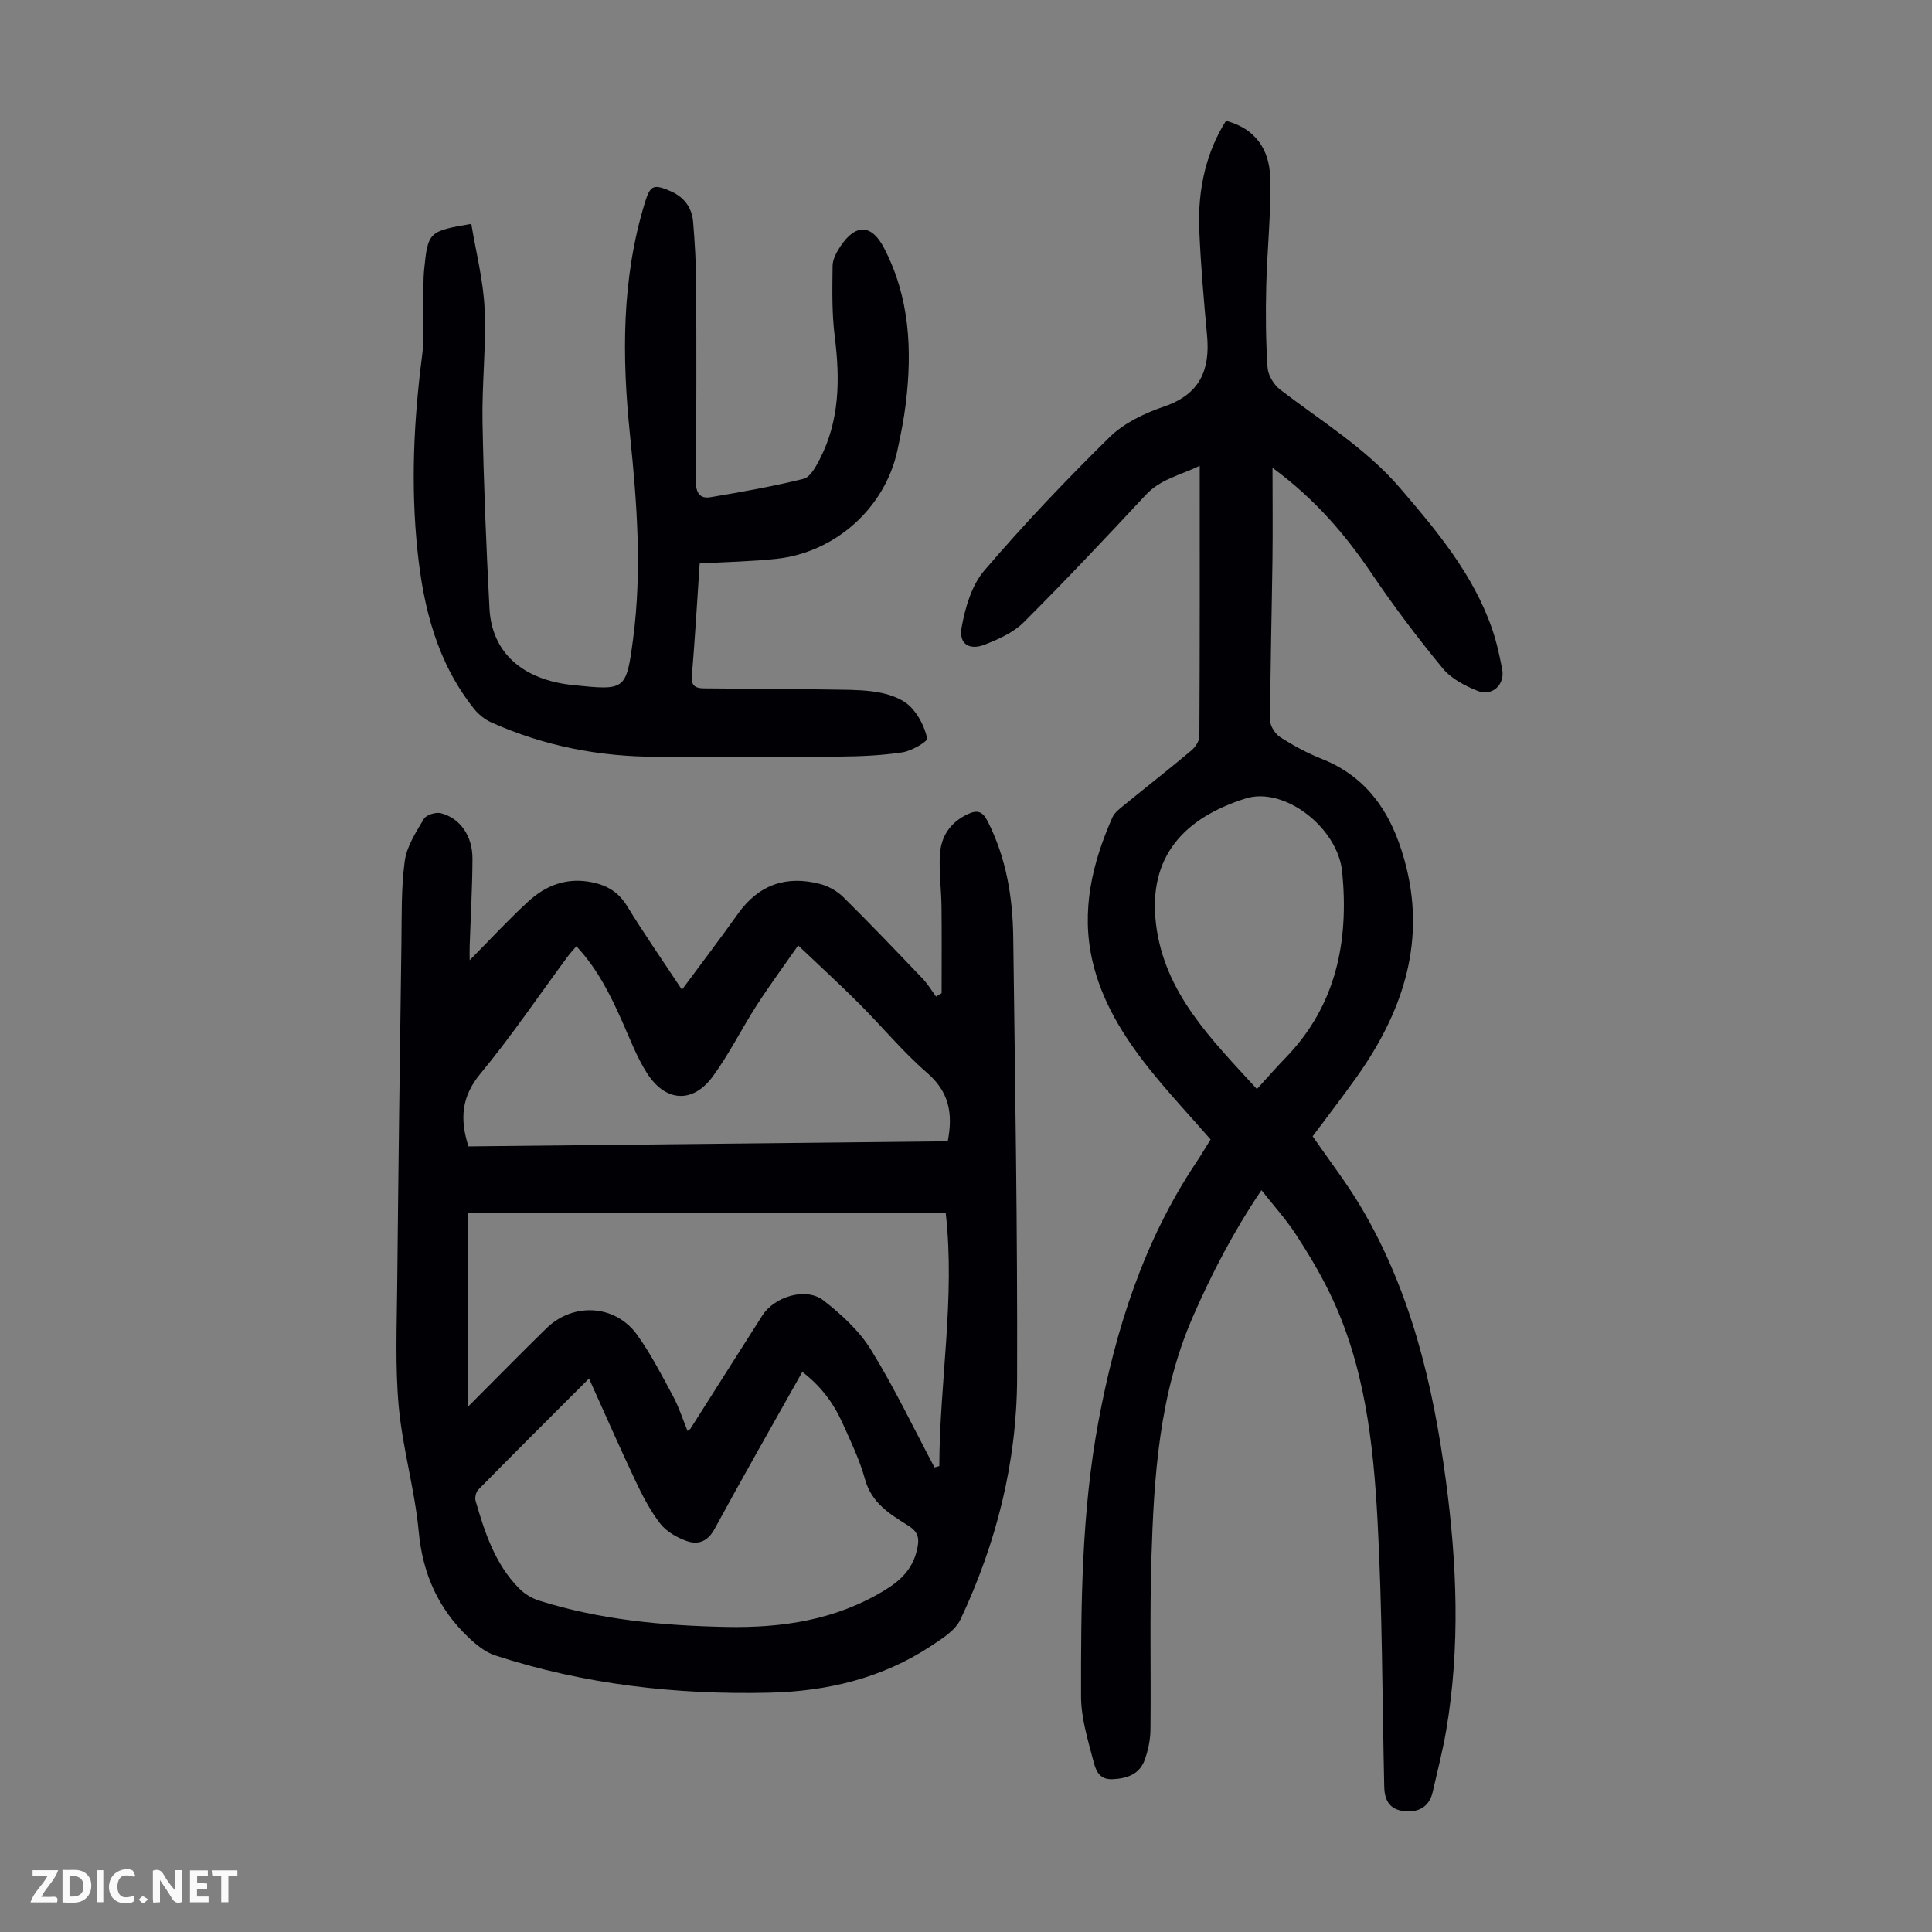
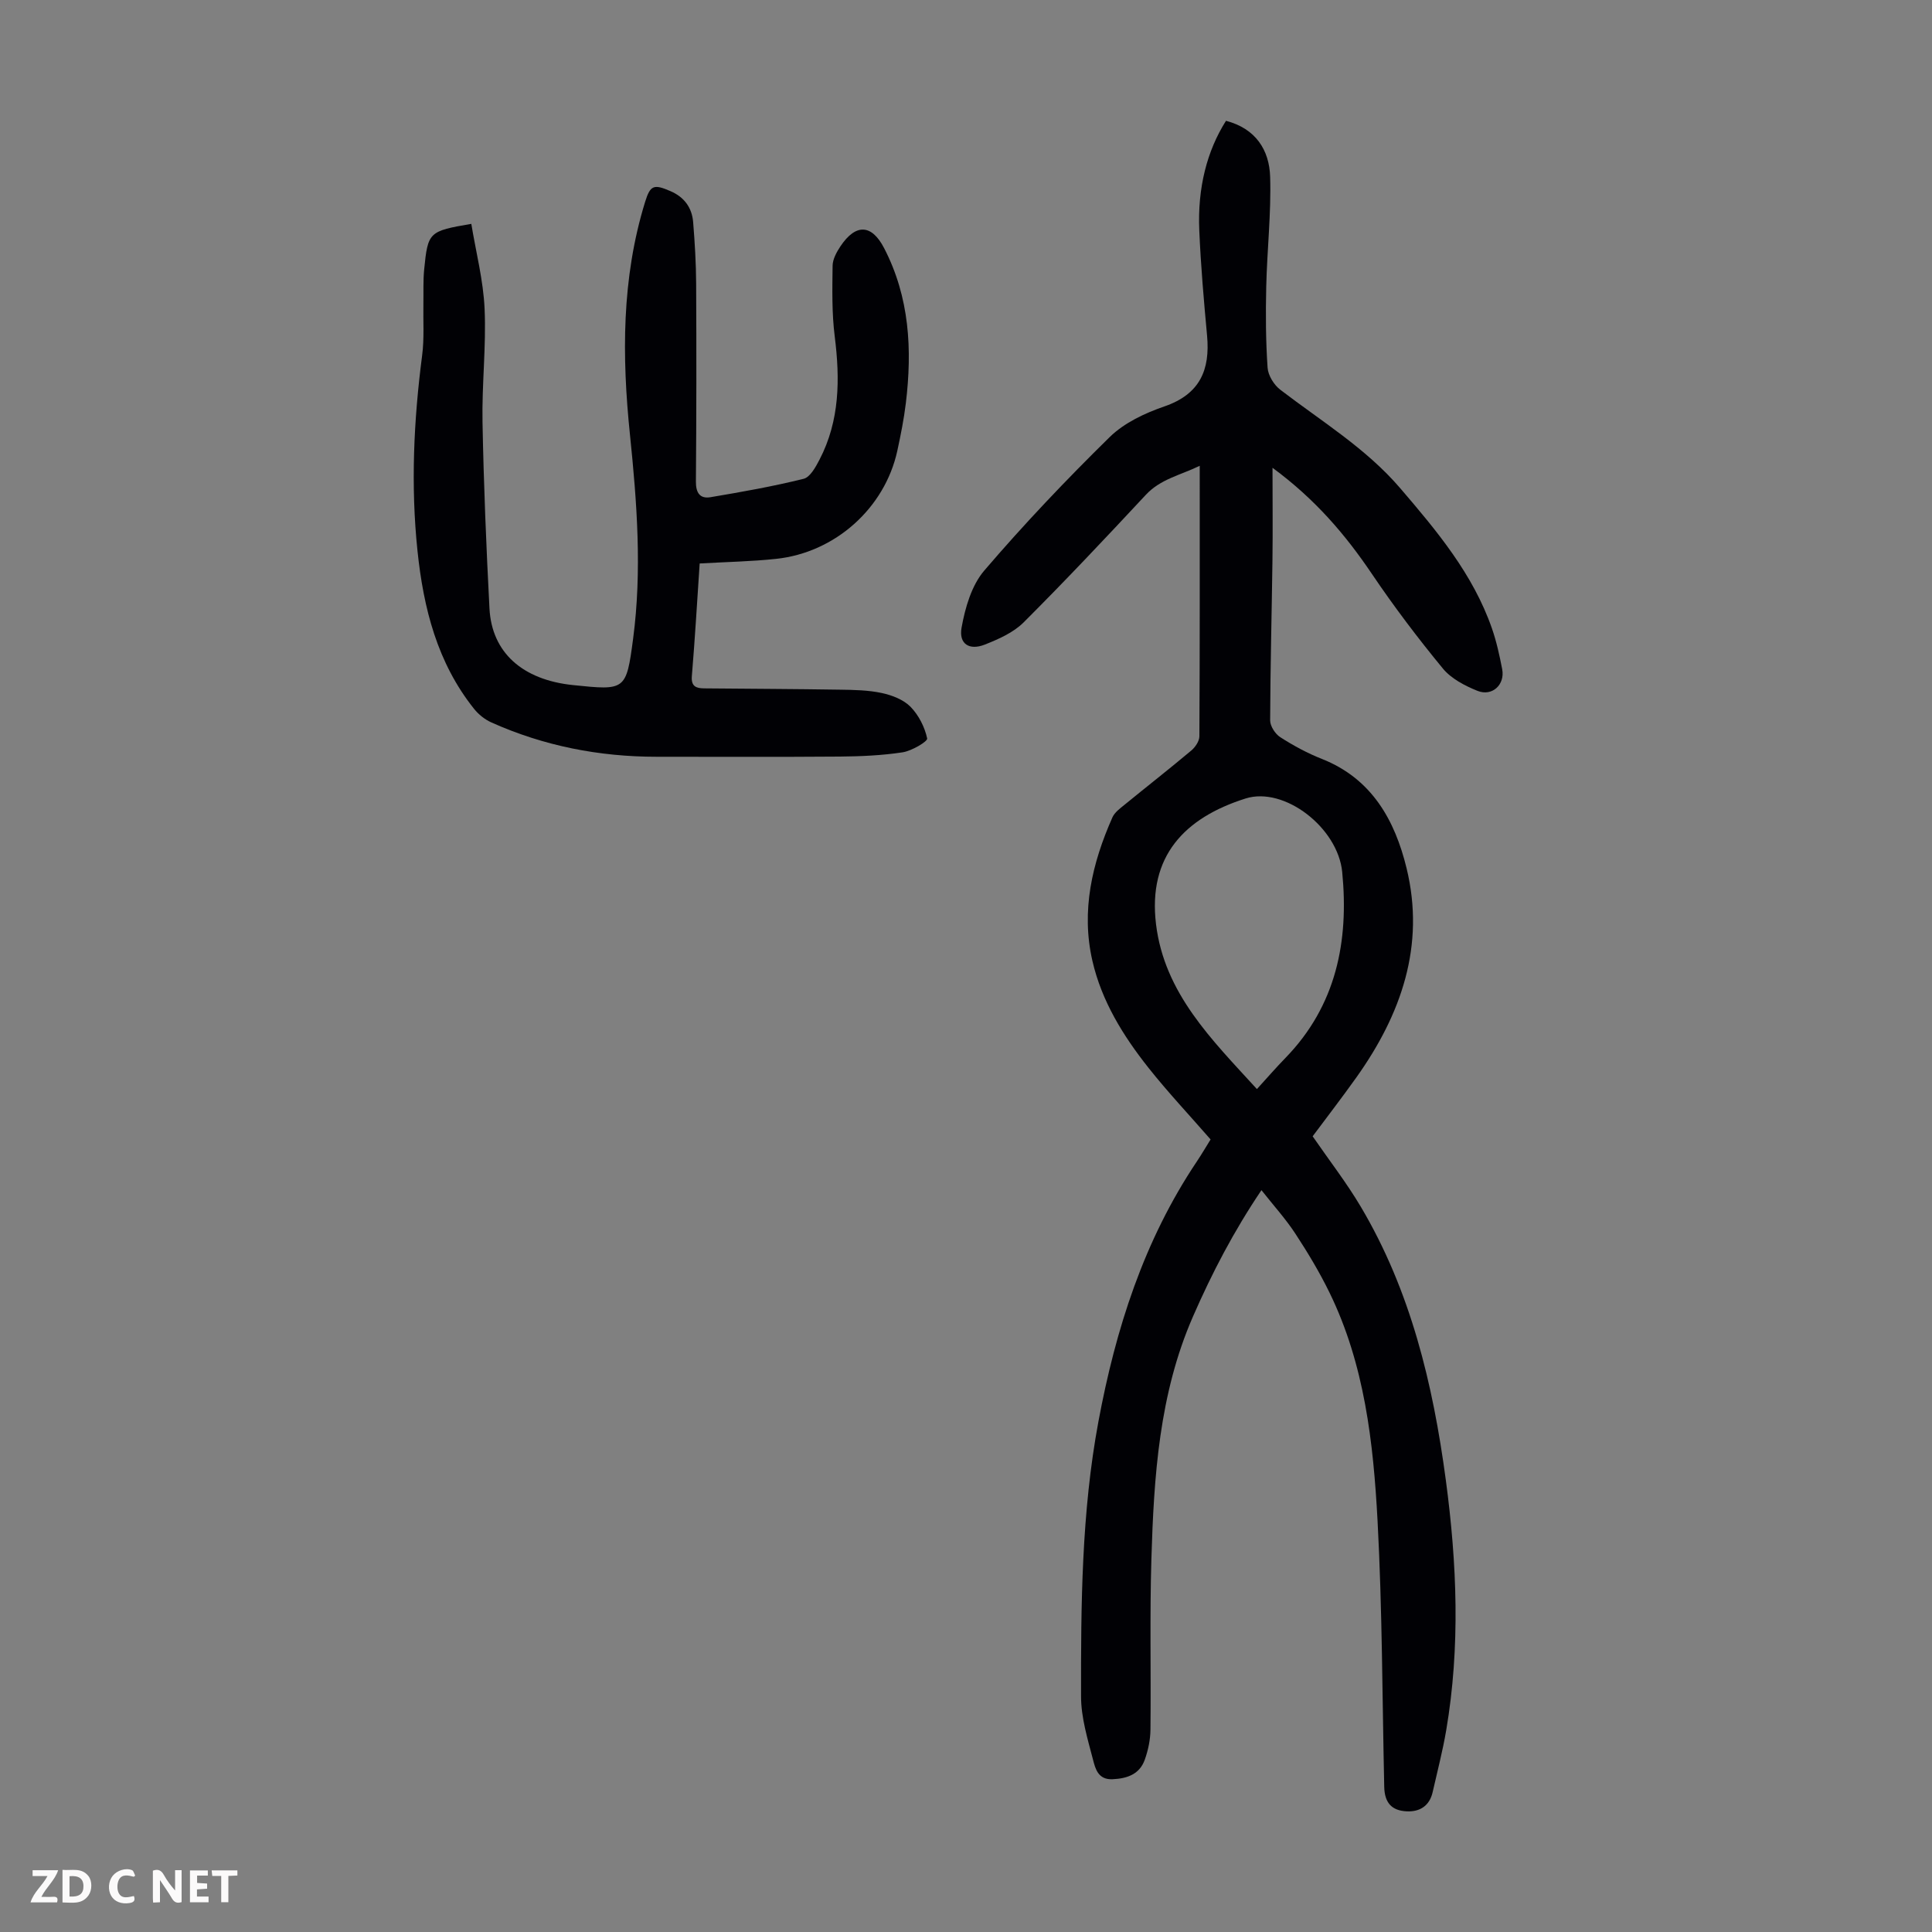
<svg xmlns="http://www.w3.org/2000/svg" enable-background="new 0 0 400 400" viewBox="0 0 400 400">
  <rect x="0" y="0" width="400" height="400" fill="#808080" stroke="none" />
  <g fill="#fbfafa">
    <path d="m37.59 393.81c-.92.31-1.52.05-2-.78-.7-1.2-1.52-2.34-2.47-3.78v4.59c-.55.03-.95.05-1.41.07-.03-.37-.06-.64-.06-.91 0-1.91 0-3.81 0-5.7 1.13-.41 1.77-.03 2.29.91.62 1.11 1.38 2.14 2.31 3.19v-4.2h1.35v6.61z" />
    <path d="m12.94 393.88v-6.75c1.9.19 3.93-.54 5.37 1.29.8 1.01.78 2.88.03 3.97-1.37 1.97-3.4 1.51-5.4 1.49m1.45-1.22c2.04.12 2.92-.58 2.89-2.21-.03-1.51-.98-2.19-2.89-2z" />
    <path d="m11.81 393.87h-5.49c.68-2.18 2.47-3.48 3.51-5.45h-3.08v-1.21h5.29c-.71 2.13-2.44 3.48-3.47 5.51.86 0 1.63.04 2.39-.01.79-.05 1.14.21.85 1.16" />
    <path d="m39.33 393.86v-6.61h3.7v1.07h-2.22v1.52c.68.04 1.34.09 2.07.13v1.07c-.72.05-1.38.09-2.1.14v1.48h2.4v1.19h-3.85z" />
    <path d="m27.71 388.56c-1.15-.3-2.46-.61-3.1.64-.37.73-.41 1.93-.06 2.67.63 1.35 1.99.93 3.17.68.35.94-.01 1.32-.93 1.46-1.62.25-3.05-.27-3.76-1.48-.73-1.24-.6-3.03.31-4.17.88-1.11 2.71-1.7 4-1.16.32.13.44.74.65 1.12-.1.08-.19.16-.28.24" />
    <path d="m49.15 387.24v1.07c-.59.02-1.17.05-1.87.08v5.44h-1.48v-5.44h-1.85c-.05-.4-.08-.73-.13-1.15z" />
-     <path d="m20.06 387.21h1.33v6.62h-1.33z" />
-     <path d="m30.68 393.25c-.49.38-.8.79-1.05.76-.32-.05-.6-.45-.9-.7.26-.24.51-.64.8-.67.29-.04.62.3 1.15.61" />
  </g>
-   <path d="m194.95 205.63c0-5.96.05-11.92-.02-17.88-.04-3.57-.53-7.16-.34-10.71.2-3.8 2.1-6.74 5.71-8.45 1.98-.94 3.09-.7 4.18 1.44 3.85 7.58 5.19 15.7 5.3 24.03.38 30.44.9 60.88.8 91.31-.06 17.42-4.29 34.14-11.72 49.91-1.08 2.29-3.8 3.99-6.08 5.49-10.1 6.68-21.48 9.39-33.39 9.68-19.35.46-38.42-1.69-56.9-7.72-2.07-.68-3.98-2.27-5.6-3.82-6.2-5.93-9.39-13.13-10.2-21.83-.81-8.66-3.33-17.16-4.13-25.82-.76-8.31-.4-16.74-.32-25.12.23-23.62.54-47.23.87-70.85.08-5.68-.07-11.41.69-17.02.41-3.05 2.33-5.98 3.96-8.73.49-.83 2.45-1.44 3.5-1.18 4 1.01 6.59 4.72 6.56 9.47-.03 6.04-.38 12.08-.58 18.12-.03.95 0 1.89 0 2.85 4.16-4.19 7.99-8.36 12.15-12.17 3.69-3.39 8.08-5.04 13.28-3.94 3.14.66 5.42 2.07 7.16 4.9 3.56 5.81 7.46 11.41 11.36 17.32 3.97-5.37 7.88-10.5 11.62-15.75 4.29-6.03 10.03-7.97 17.03-6.13 1.72.45 3.51 1.48 4.78 2.73 5.57 5.51 10.98 11.18 16.39 16.84 1.07 1.12 1.87 2.48 2.79 3.73.39-.24.77-.47 1.15-.7zm-1.47 98.18.99-.27c.07-17.47 3.32-34.84 1.33-52.43-33.2 0-66.13 0-99 0v40.23c5.73-5.74 10.97-11.09 16.32-16.32 5.55-5.43 14.27-4.94 18.78 1.33 2.85 3.97 5.11 8.38 7.44 12.7 1.22 2.26 2 4.76 3.01 7.21.39-.28.51-.33.57-.41 4.97-7.83 9.93-15.68 14.92-23.5 2.5-3.92 9.04-5.91 12.64-3.12 3.71 2.88 7.39 6.26 9.83 10.2 4.84 7.84 8.83 16.22 13.17 24.38zm-71.53-18.4c-7.93 7.93-15.46 15.42-22.91 22.99-.49.5-.77 1.64-.58 2.31 1.9 6.58 4.03 13.09 8.99 18.13 1.11 1.13 2.63 2.06 4.14 2.54 12.59 3.98 25.6 5.19 38.72 5.46 11.59.24 22.74-1.42 32.87-7.61 3.26-1.99 5.72-4.31 6.66-8.3.59-2.48.3-3.77-1.89-5.13-3.75-2.34-7.5-4.64-8.85-9.51-1.12-4.06-2.99-7.94-4.74-11.81-1.85-4.08-4.49-7.58-8.25-10.44-6.21 11.06-12.32 21.74-18.18 32.54-1.44 2.64-3.46 3.29-5.79 2.46-2.02-.72-4.18-1.96-5.45-3.6-2.09-2.7-3.7-5.83-5.17-8.94-3.25-6.86-6.28-13.81-9.57-21.09zm43.3-89.67c-2.78 4-5.81 8.1-8.58 12.39-3.14 4.87-5.71 10.13-9.13 14.78-4.12 5.58-9.72 5.26-13.54-.66-2.16-3.34-3.57-7.17-5.21-10.83-2.45-5.5-5.1-10.86-9.46-15.51-.75.88-1.34 1.51-1.85 2.2-5.98 8.09-11.63 16.46-18.03 24.2-3.93 4.75-4.27 9.4-2.46 15.04 33.08-.35 66.21-.71 99.23-1.06 1.14-5.84.23-10.27-4.26-14.16-5.05-4.37-9.35-9.61-14.1-14.36-3.93-3.93-8.05-7.69-12.61-12.03z" fill="#010105" />
  <path d="m253.83 25.01c6.16 1.61 8.98 6.06 9.14 11.62.23 7.57-.64 15.17-.81 22.75-.13 5.58-.1 11.18.28 16.75.11 1.6 1.32 3.56 2.63 4.56 8.51 6.53 17.76 12.13 24.84 20.4 7.59 8.85 15.07 17.78 18.98 29.02.95 2.73 1.57 5.59 2.12 8.43.62 3.21-2.07 5.72-5.12 4.49-2.61-1.05-5.43-2.52-7.16-4.62-5.18-6.29-10.12-12.82-14.68-19.57-5.49-8.13-11.71-15.45-20.59-21.99 0 6.91.07 12.98-.01 19.06-.15 11.08-.44 22.16-.48 33.24 0 1.19 1.06 2.82 2.11 3.49 2.72 1.74 5.61 3.31 8.61 4.49 10.37 4.1 15.12 12.74 17.53 22.64 3.89 16-1.11 30.24-10.37 43.26-2.98 4.19-6.12 8.25-9.08 12.23 3.43 4.98 7 9.58 9.95 14.55 10.35 17.44 14.96 36.74 17.62 56.6 2.31 17.27 3.02 34.56.08 51.84-.73 4.29-1.84 8.52-2.8 12.77-.64 2.85-2.64 4.12-5.36 4-3.2-.15-4.6-1.85-4.67-5.09-.41-18.35-.4-36.72-1.38-55.04-.87-16.2-2.68-32.39-9.96-47.29-2.05-4.2-4.48-8.25-7.05-12.17-2-3.06-4.49-5.8-7.03-9.02-5.75 8.52-10.25 17.17-14.18 26.17-7.02 16.06-8.09 33.15-8.61 50.28-.35 11.74-.06 23.5-.19 35.24-.02 2.08-.47 4.24-1.17 6.21-1.07 3.02-3.62 3.92-6.68 4.06-3.02.14-3.57-2.23-4.05-4.07-1.12-4.3-2.47-8.71-2.47-13.08-.03-19.02.09-38.05 3.59-56.87 3.57-19.18 9.4-37.49 20.37-53.86 1.05-1.57 2-3.2 2.86-4.58-4.42-5.07-8.87-9.8-12.89-14.87-5.23-6.61-9.67-13.77-11.58-22.11-2.38-10.38-.06-20.21 4.14-29.69.46-1.04 1.57-1.86 2.51-2.62 4.59-3.75 9.27-7.41 13.81-11.22.83-.69 1.68-1.95 1.69-2.94.1-18.46.07-36.93.07-56.02-4.04 1.96-8.11 2.73-11.16 6.01-8.31 8.92-16.67 17.79-25.29 26.4-2.12 2.12-5.2 3.48-8.06 4.61-3.18 1.25-5.4-.12-4.8-3.5.74-4.13 2.07-8.76 4.71-11.84 8.22-9.6 16.95-18.79 25.97-27.64 2.99-2.93 7.26-4.94 11.3-6.33 7.36-2.53 9.51-7.54 8.85-14.68-.67-7.24-1.3-14.48-1.61-21.74-.39-8.88 1.62-16.55 5.53-22.72zm6.4 200.47c2.17-2.38 3.99-4.48 5.93-6.47 10.5-10.82 13.13-24.12 11.73-38.46-.89-9.19-11.99-17.77-20.01-15.23-12.65 4-20.24 11.97-18.54 26.01 1.74 14.34 11.57 23.94 20.89 34.15z" fill="#010105" />
  <path d="m144.86 116.66c-.53 7.94-.98 15.64-1.62 23.33-.18 2.15.92 2.51 2.54 2.53 9.38.09 18.76.12 28.13.27 2.89.04 5.85.09 8.65.69 2.11.45 4.48 1.36 5.94 2.84 1.7 1.73 2.96 4.21 3.46 6.57.13.61-3.19 2.58-5.09 2.87-4.27.65-8.65.84-12.98.88-12.64.1-25.29.04-37.93.04-11.89 0-23.34-2.23-34.21-7.1-1.36-.61-2.67-1.65-3.6-2.82-7.62-9.54-10.47-20.83-11.71-32.68-1.42-13.54-.79-27.03.96-40.51.46-3.53.19-7.15.26-10.73.04-2.35-.07-4.71.16-7.05.77-7.78.98-7.94 9.76-9.44.96 5.85 2.49 11.7 2.75 17.59.35 7.8-.58 15.65-.43 23.47.24 12.86.77 25.72 1.44 38.57.48 9.14 6.85 14.78 17.3 15.86 10.85 1.12 11.02 1.15 12.44-9.61 1.86-14.08.8-28.15-.65-42.2-1.68-16.25-1.75-32.4 3.13-48.22 1.08-3.5 1.81-3.73 5.27-2.23 2.84 1.23 4.44 3.42 4.68 6.42.34 4.23.6 8.48.62 12.73.07 13.66.06 27.32-.05 40.97-.02 2.31.82 3.61 3.02 3.24 6.46-1.09 12.93-2.23 19.28-3.81 1.35-.33 2.5-2.44 3.29-3.96 4.21-8.1 4.26-16.69 3.15-25.53-.61-4.82-.5-9.75-.44-14.63.02-1.34.82-2.8 1.6-3.98 3.2-4.81 6.5-4.62 9.07.35 5.27 10.17 5.83 20.99 4.5 32.05-.4 3.32-1.06 6.62-1.77 9.9-2.59 11.87-12.88 21.1-25.13 22.38-5.07.54-10.21.63-15.79.95z" fill="#010105" />
</svg>